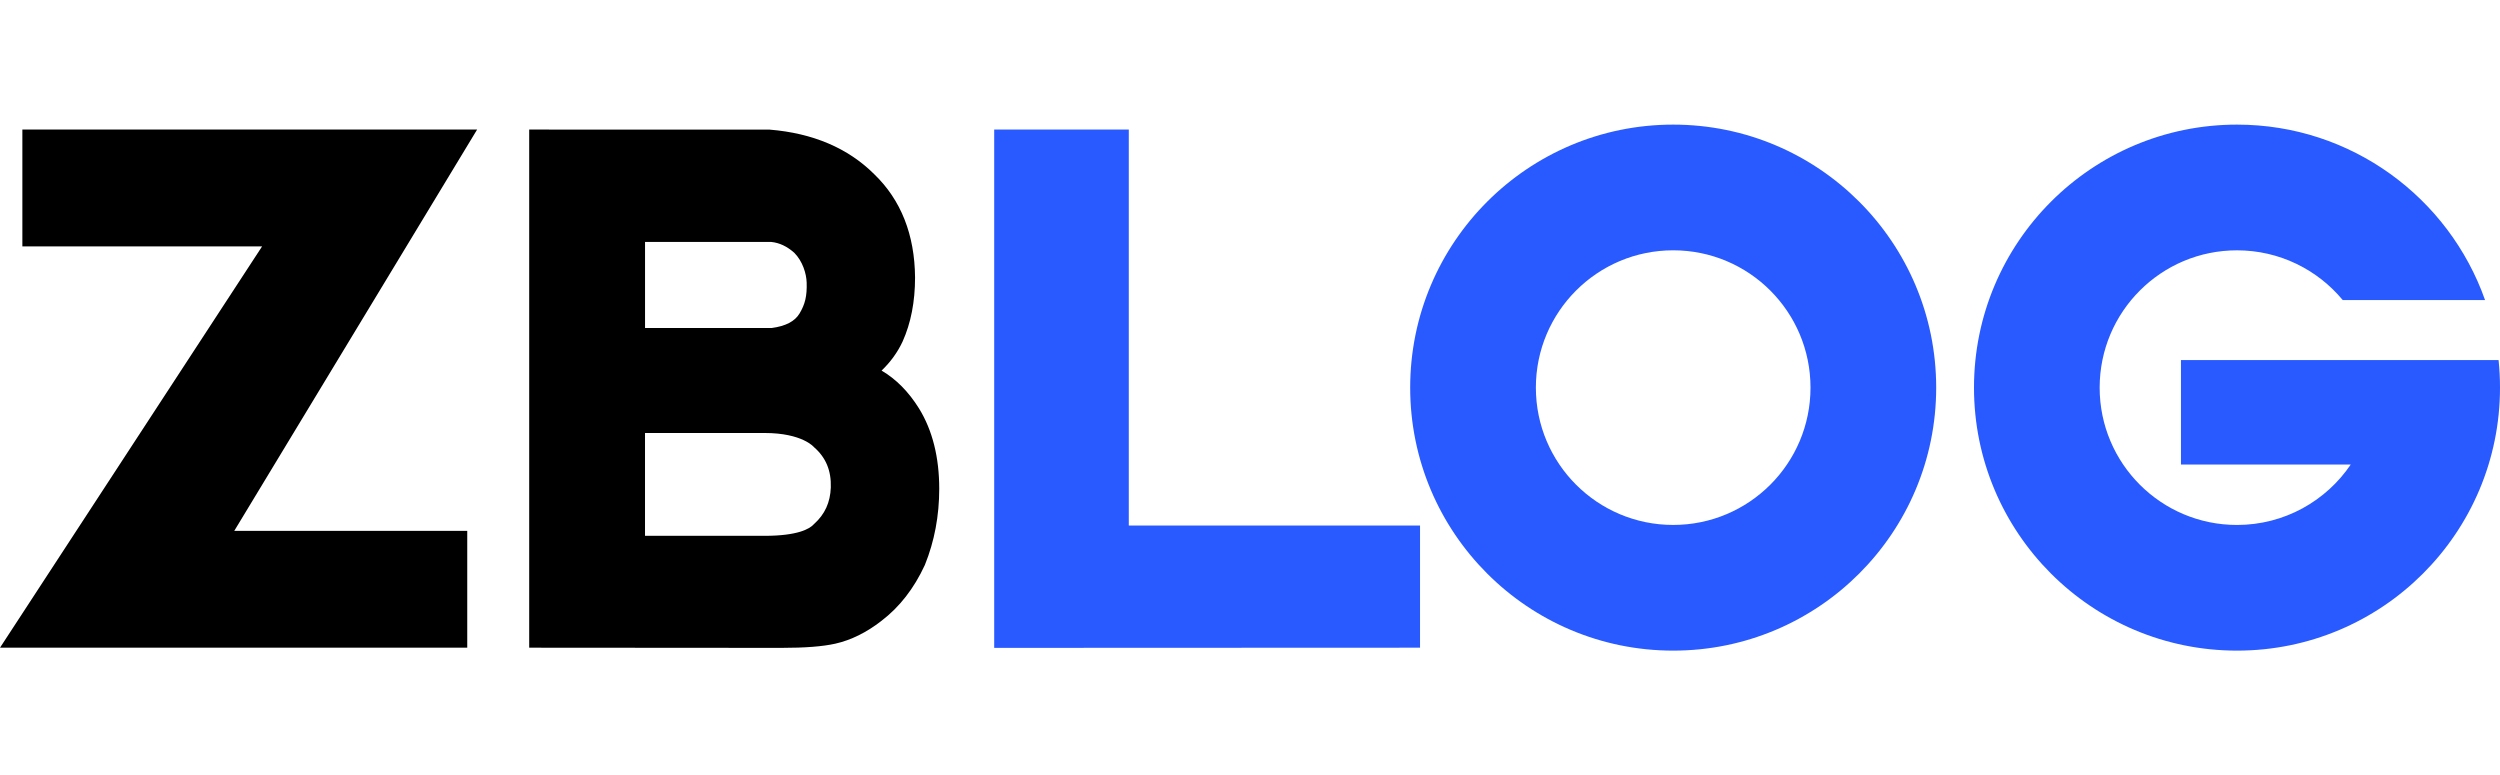
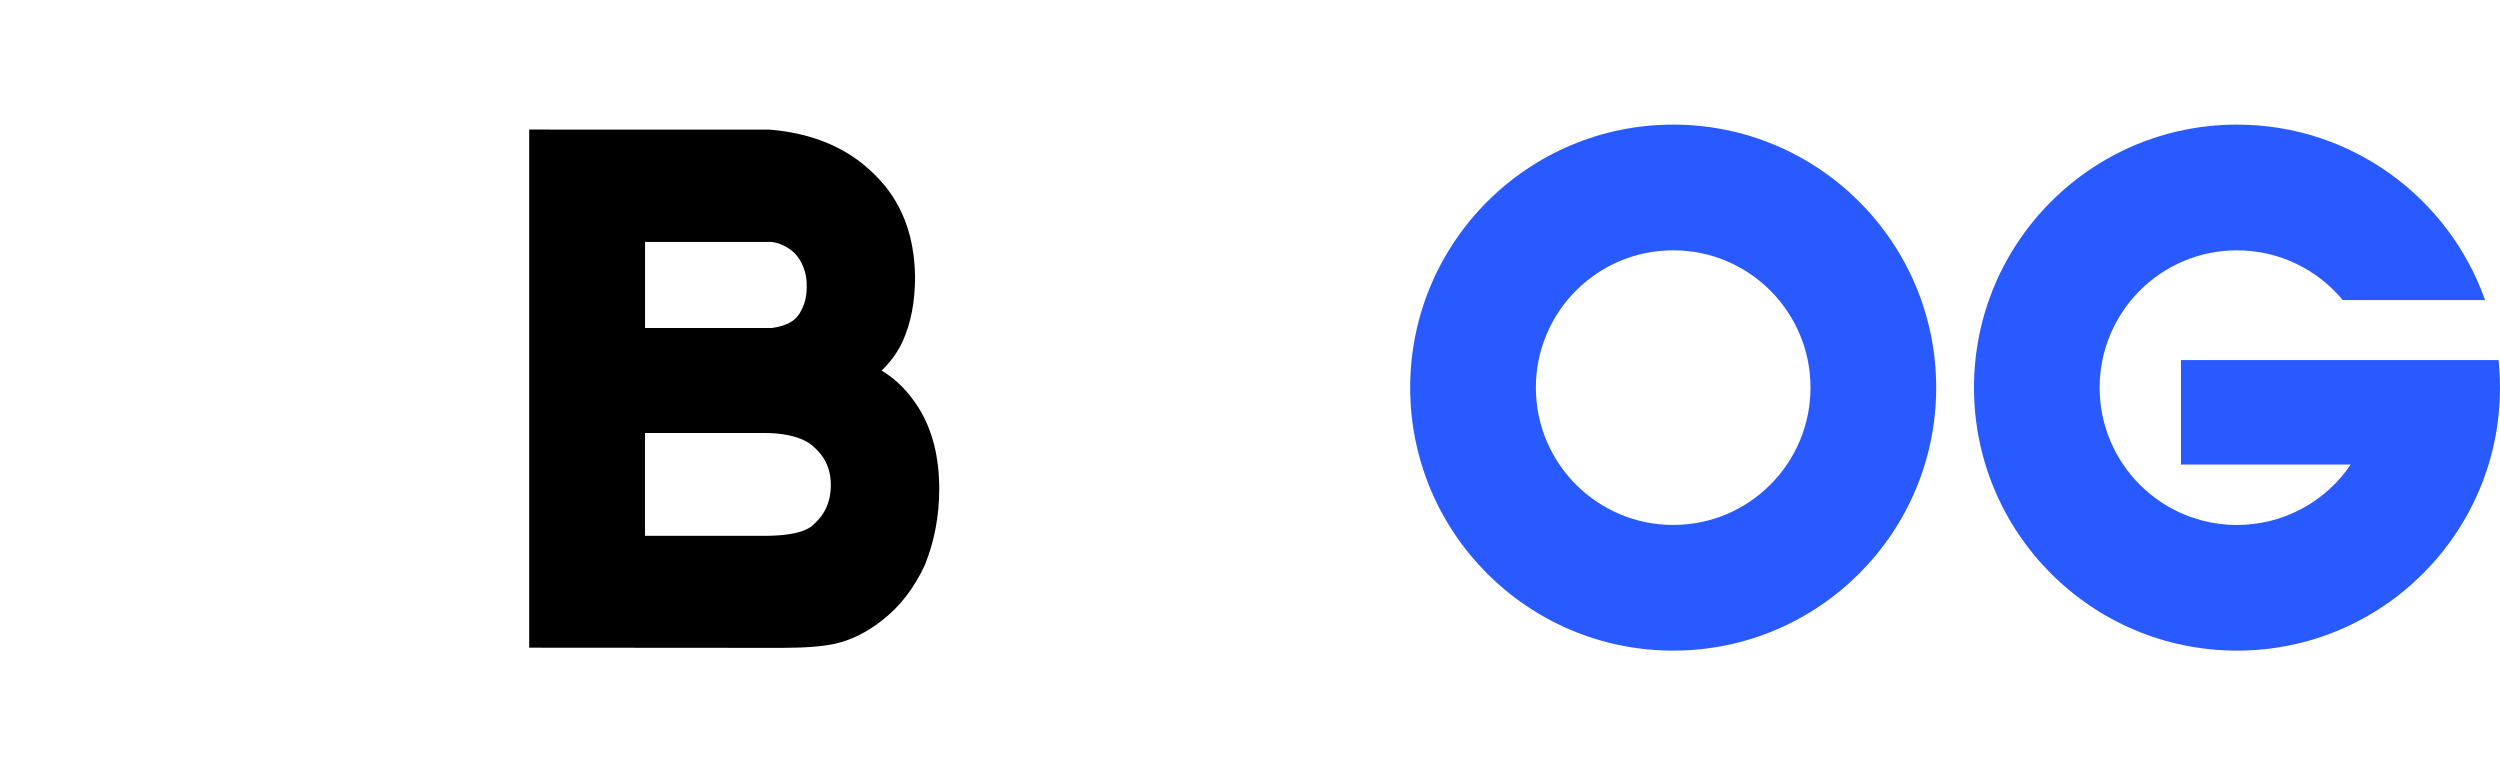
<svg xmlns="http://www.w3.org/2000/svg" id="_图层_1" viewBox="0 0 980.21 303.97">
-   <rect x=".28" width="979.64" height="303.97" style="fill:none;" />
  <g>
-     <polygon points="556.77 206.06 442.58 206.06 442.58 50.8 389.81 50.8 389.81 254.02 556.77 253.95 556.77 206.06" style="fill:#285aff;" />
    <path d="m656.03,48.86c-56.95,0-103.12,46.17-103.12,103.12s46.17,103.12,103.12,103.12,103.12-46.17,103.12-103.12-46.17-103.12-103.12-103.12Zm0,156.96c-29.73,0-53.84-24.1-53.84-53.84s24.1-53.84,53.84-53.84,53.84,24.1,53.84,53.84-24.1,53.84-53.84,53.84Z" style="fill:#285aff;" />
-     <polygon points="8.77 50.8 8.77 96.6 102.77 96.6 0 253.95 183.2 253.95 183.2 208.14 91.85 208.14 187.07 50.8 8.77 50.8" />
    <path d="m345.65,145.31c3.51-3.36,6.27-7.17,8.24-11.39,3.25-7.2,4.89-15.64,4.89-25.13-.14-16.79-5.53-30.41-16.02-40.5-10.24-10.21-24.04-16.09-41.03-17.47l-94.24-.02v203.15s97.06.07,98.94.07c9.21,0,16.13-.54,21.05-1.64,6.19-1.39,12.3-4.41,18.09-8.93,7.08-5.38,12.8-12.72,17-21.82l.1-.23c3.71-9.2,5.59-19.21,5.59-29.74,0-12.37-2.66-22.95-7.91-31.48-4.08-6.56-9-11.54-14.7-14.88h0Zm-92.74,24.46h46.87c14.85,0,19.37,5.55,19.37,5.55,4.65,4.03,6.81,9.2,6.6,15.78-.21,5.87-2.33,10.53-6.48,14.27l-.31.3c-1.54,1.65-6.09,4.42-19.19,4.42h-46.87v-40.32h.01Zm63.37-59.01c.17,5.38-.63,8.53-2.79,12.15-1.86,3.1-5.44,4.96-10.94,5.7h-49.64v-33.74h49.53c3.19.33,6.14,1.72,8.99,4.25,3.31,3.35,4.74,8.19,4.85,11.65h0Z" />
-     <path d="m979.64,141.18h-124.52v40.97h66.56c-9.68,14.29-26.04,23.68-44.6,23.68-29.73,0-53.84-24.1-53.84-53.84s24.1-53.84,53.84-53.84c16.68,0,31.59,7.59,41.47,19.5h55.8c-14.15-40.07-52.35-68.79-97.26-68.79-56.95,0-103.12,46.17-103.12,103.12s46.17,103.12,103.12,103.12,103.12-46.17,103.12-103.12c0-3.65-.19-7.25-.56-10.81h-.01Z" style="fill:#285aff;" />
+     <path d="m979.64,141.18h-124.52v40.97h66.56c-9.68,14.29-26.04,23.68-44.6,23.68-29.73,0-53.84-24.1-53.84-53.84s24.1-53.84,53.84-53.84c16.68,0,31.59,7.59,41.47,19.5h55.8c-14.15-40.07-52.35-68.79-97.26-68.79-56.95,0-103.12,46.17-103.12,103.12s46.17,103.12,103.12,103.12,103.12-46.17,103.12-103.12c0-3.65-.19-7.25-.56-10.81Z" style="fill:#285aff;" />
  </g>
</svg>